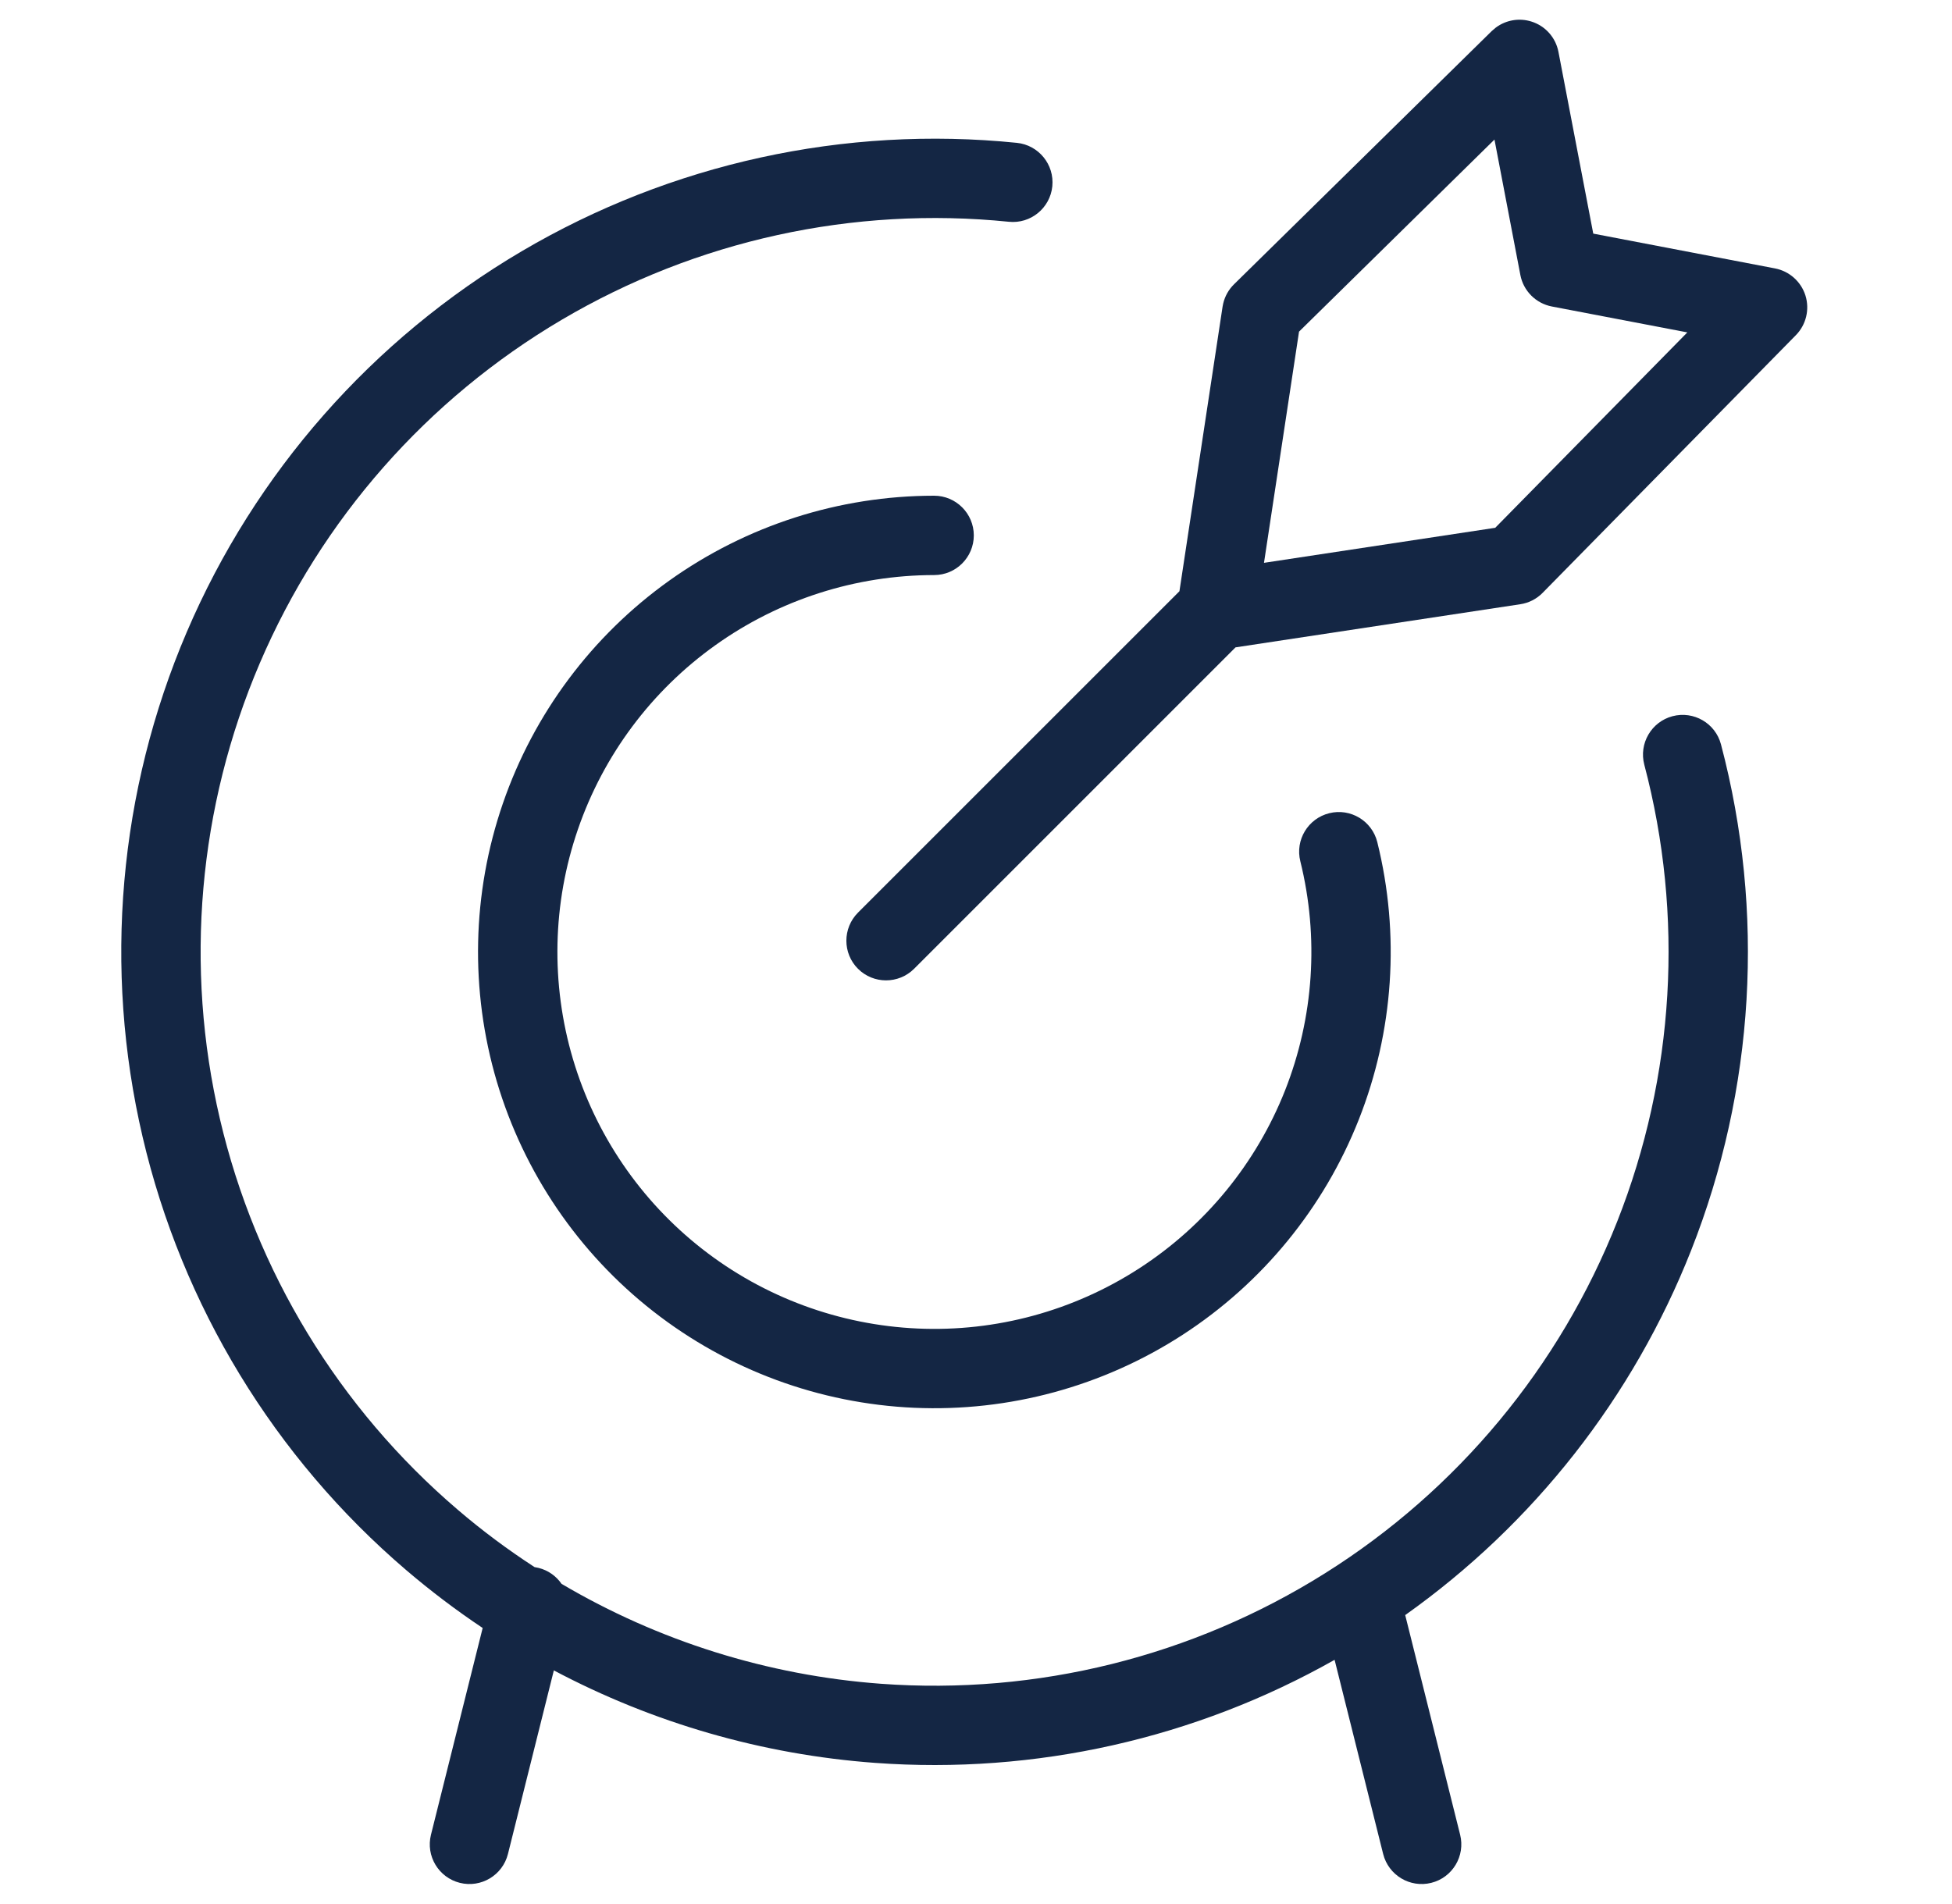
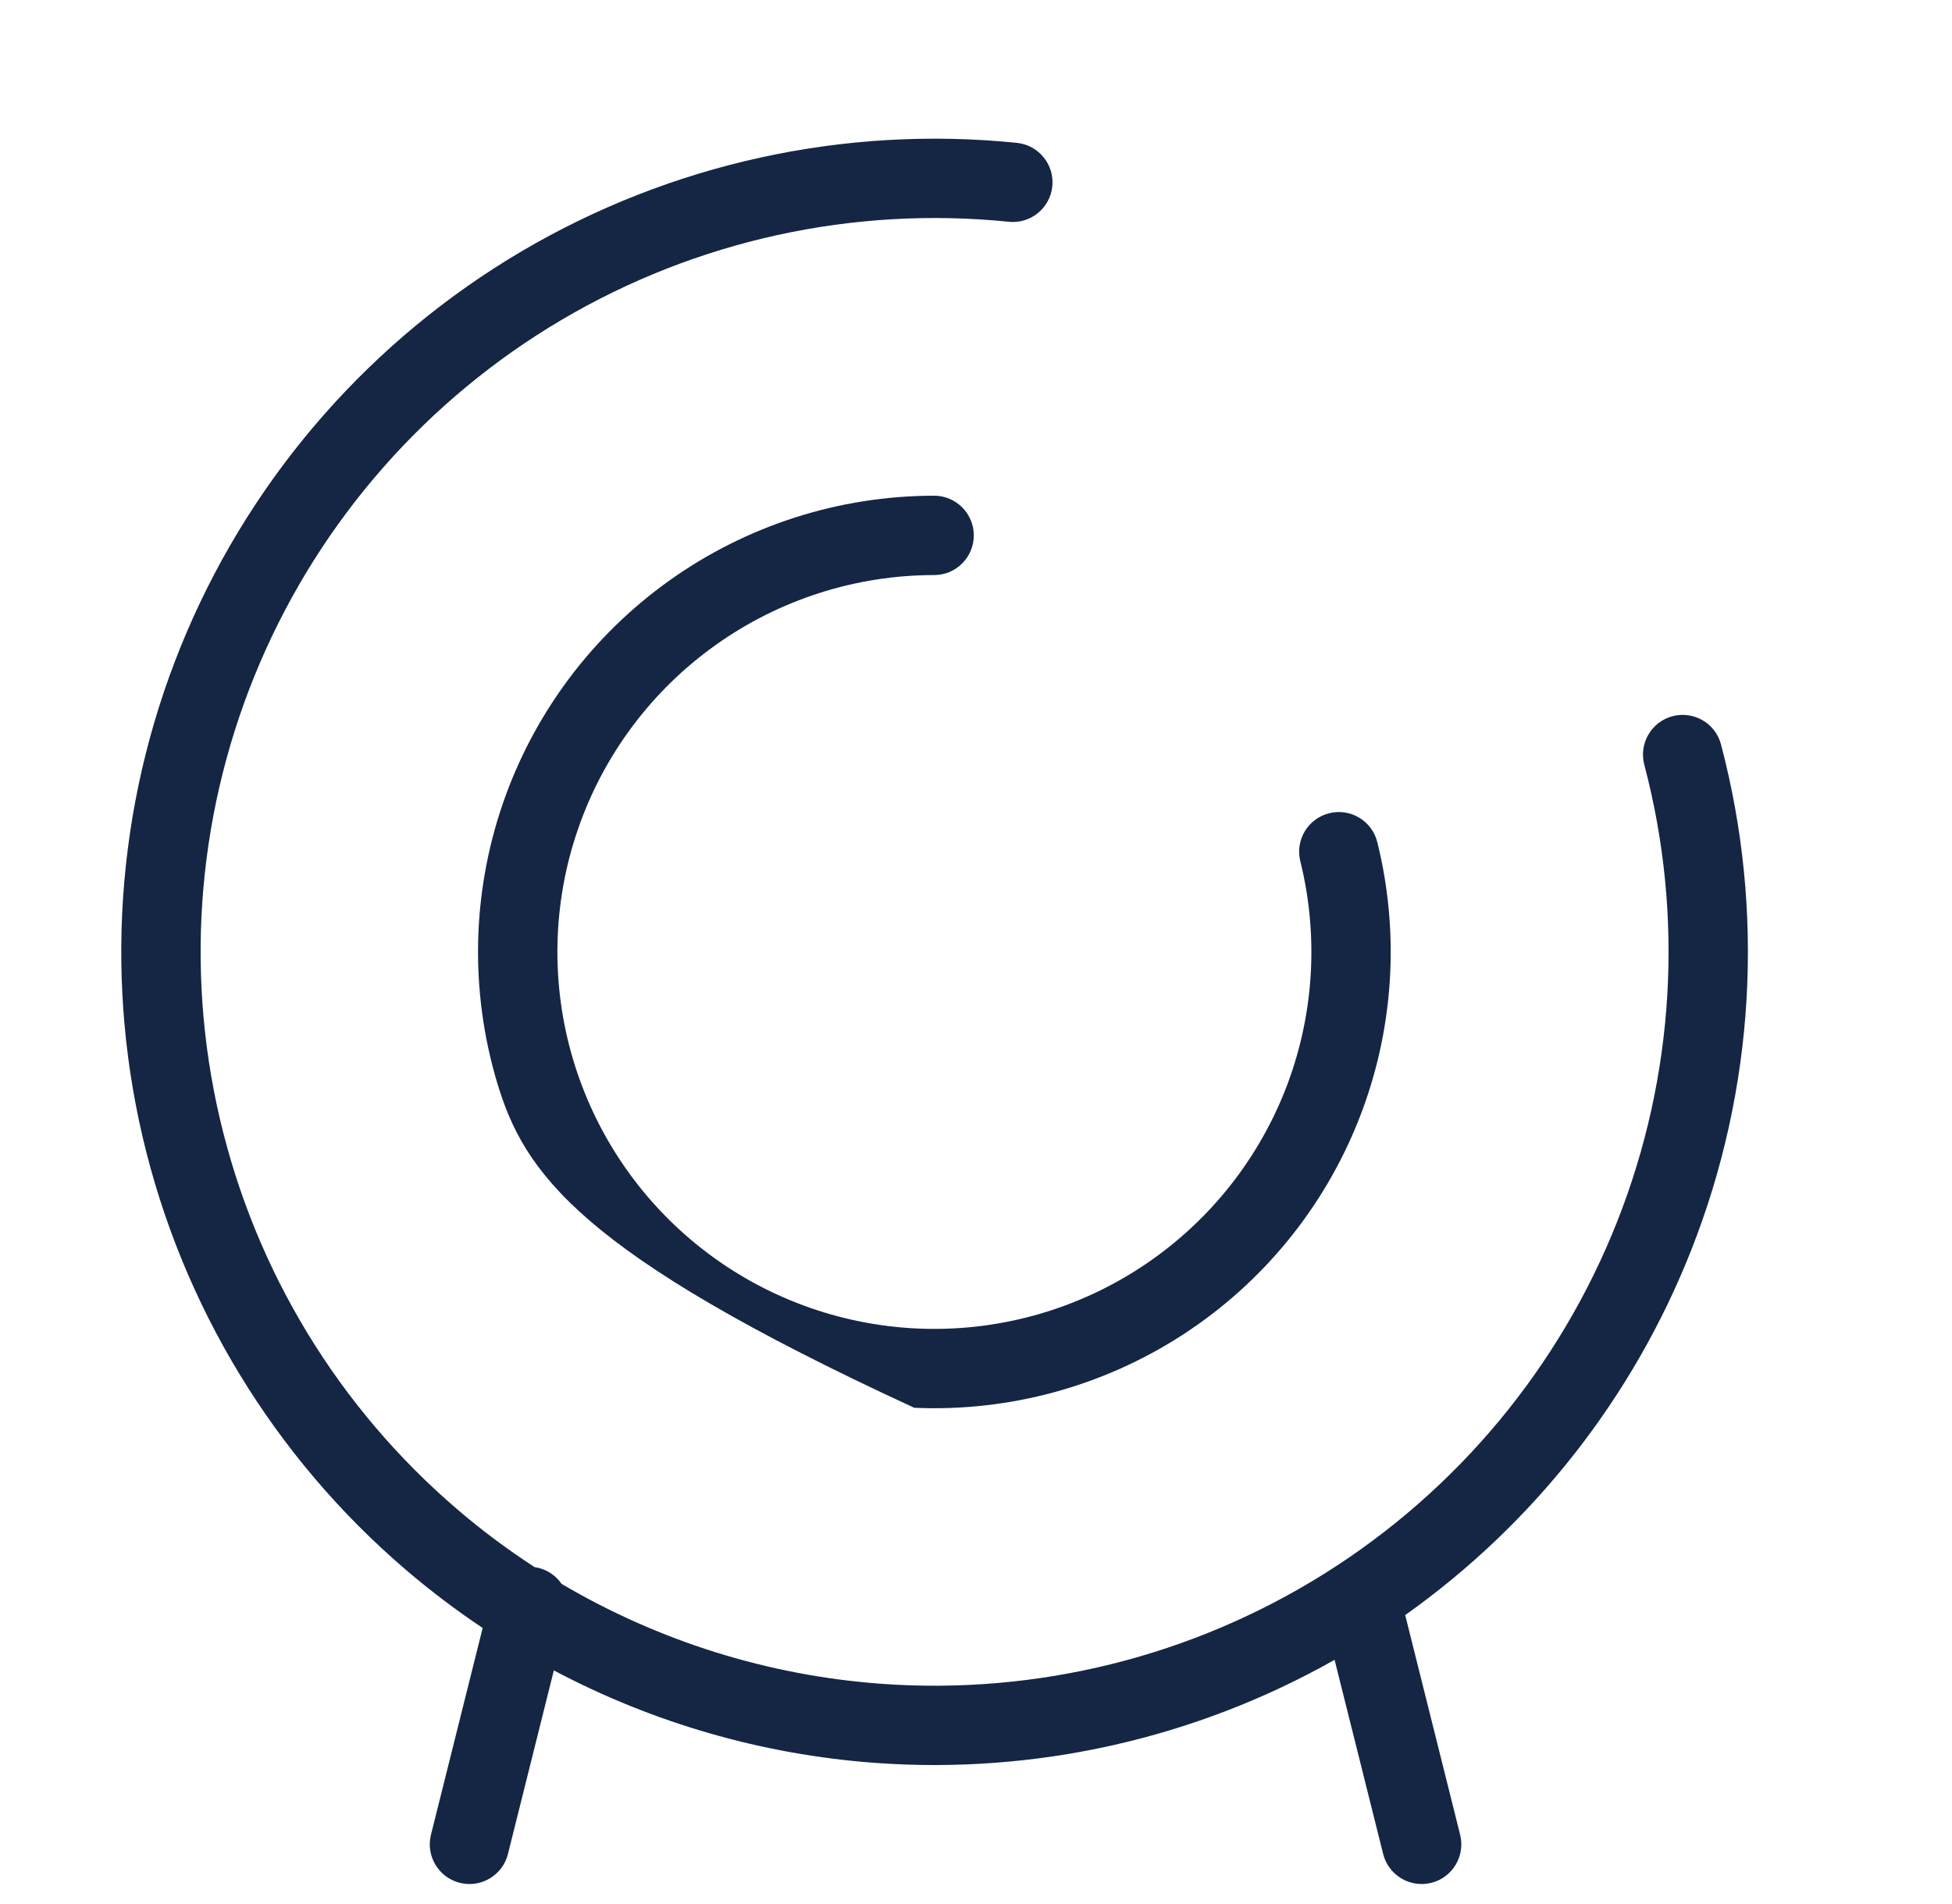
<svg xmlns="http://www.w3.org/2000/svg" width="41" height="40" viewBox="0 0 41 40" fill="none">
  <path d="M10.955 5.28C14.092 3.432 17.737 2.633 21.359 3.001C21.816 3.048 22.149 3.457 22.103 3.915C22.056 4.372 21.648 4.706 21.19 4.659C17.921 4.327 14.632 5.048 11.802 6.716C8.972 8.384 6.748 10.913 5.456 13.934C4.164 16.954 3.871 20.308 4.619 23.507C5.367 26.706 7.117 29.583 9.615 31.717C10.127 32.156 10.667 32.557 11.228 32.922C11.256 32.926 11.284 32.932 11.313 32.939C11.517 32.99 11.684 33.113 11.795 33.274C13.83 34.474 16.124 35.198 18.504 35.373C21.78 35.613 25.048 34.8 27.83 33.052C30.612 31.305 32.763 28.714 33.969 25.659C35.176 22.603 35.375 19.241 34.537 16.065C34.42 15.62 34.685 15.164 35.13 15.046C35.575 14.929 36.031 15.194 36.148 15.639C37.077 19.159 36.857 22.884 35.52 26.27C34.301 29.358 32.211 32.017 29.515 33.93L30.669 38.545C30.78 38.991 30.509 39.444 30.063 39.555C29.616 39.667 29.164 39.395 29.052 38.949L28.032 34.87C25.104 36.525 21.747 37.281 18.381 37.035C16.008 36.861 13.712 36.194 11.633 35.092L10.669 38.949C10.557 39.395 10.105 39.667 9.658 39.555C9.212 39.443 8.941 38.991 9.052 38.545L10.138 34.201C9.581 33.829 9.045 33.423 8.532 32.985C5.765 30.62 3.825 27.432 2.996 23.887C2.167 20.342 2.492 16.625 3.923 13.278C5.355 9.931 7.819 7.129 10.955 5.28Z" fill="#142644" />
-   <path d="M19.62 10.414C20.08 10.414 20.453 10.787 20.454 11.247C20.454 11.707 20.081 12.081 19.621 12.081C17.973 12.082 16.366 12.597 15.025 13.555C13.684 14.512 12.675 15.864 12.139 17.422C11.602 18.98 11.566 20.668 12.034 22.248C12.502 23.828 13.451 25.223 14.749 26.238C16.047 27.253 17.63 27.837 19.276 27.91C20.922 27.983 22.55 27.54 23.933 26.643C25.316 25.747 26.385 24.441 26.991 22.909C27.596 21.376 27.708 19.693 27.312 18.093C27.201 17.647 27.473 17.195 27.92 17.084C28.366 16.973 28.818 17.245 28.929 17.692C29.409 19.628 29.273 21.666 28.54 23.521C27.807 25.376 26.514 26.957 24.84 28.042C23.166 29.127 21.195 29.663 19.203 29.575C17.21 29.487 15.294 28.779 13.722 27.55C12.151 26.322 11.002 24.634 10.435 22.721C9.869 20.808 9.913 18.766 10.562 16.88C11.211 14.994 12.433 13.357 14.057 12.198C15.68 11.039 17.625 10.415 19.62 10.414Z" fill="#142644" />
-   <path fill-rule="evenodd" clip-rule="evenodd" d="M31.419 0.579C31.631 0.421 31.908 0.372 32.164 0.452C32.458 0.543 32.677 0.789 32.734 1.091L33.465 4.908L37.283 5.639C37.584 5.697 37.83 5.916 37.922 6.209C38.013 6.502 37.936 6.822 37.721 7.041L32.401 12.455C32.274 12.584 32.109 12.668 31.931 12.694L25.951 13.6L19.2 20.352C18.874 20.677 18.346 20.677 18.021 20.352C17.696 20.027 17.696 19.499 18.021 19.173L24.773 12.421L25.679 6.443L25.692 6.377C25.728 6.224 25.806 6.084 25.919 5.973L31.332 0.653L31.419 0.579ZM27.285 6.967L26.549 11.824L31.406 11.088L35.441 6.983L32.596 6.439C32.261 6.375 31.998 6.113 31.934 5.778L31.39 2.932L27.285 6.967Z" fill="#142644" />
+   <path d="M19.62 10.414C20.08 10.414 20.453 10.787 20.454 11.247C20.454 11.707 20.081 12.081 19.621 12.081C17.973 12.082 16.366 12.597 15.025 13.555C13.684 14.512 12.675 15.864 12.139 17.422C11.602 18.98 11.566 20.668 12.034 22.248C12.502 23.828 13.451 25.223 14.749 26.238C16.047 27.253 17.63 27.837 19.276 27.91C20.922 27.983 22.55 27.54 23.933 26.643C25.316 25.747 26.385 24.441 26.991 22.909C27.596 21.376 27.708 19.693 27.312 18.093C27.201 17.647 27.473 17.195 27.92 17.084C28.366 16.973 28.818 17.245 28.929 17.692C29.409 19.628 29.273 21.666 28.54 23.521C27.807 25.376 26.514 26.957 24.84 28.042C23.166 29.127 21.195 29.663 19.203 29.575C12.151 26.322 11.002 24.634 10.435 22.721C9.869 20.808 9.913 18.766 10.562 16.88C11.211 14.994 12.433 13.357 14.057 12.198C15.68 11.039 17.625 10.415 19.62 10.414Z" fill="#142644" />
</svg>